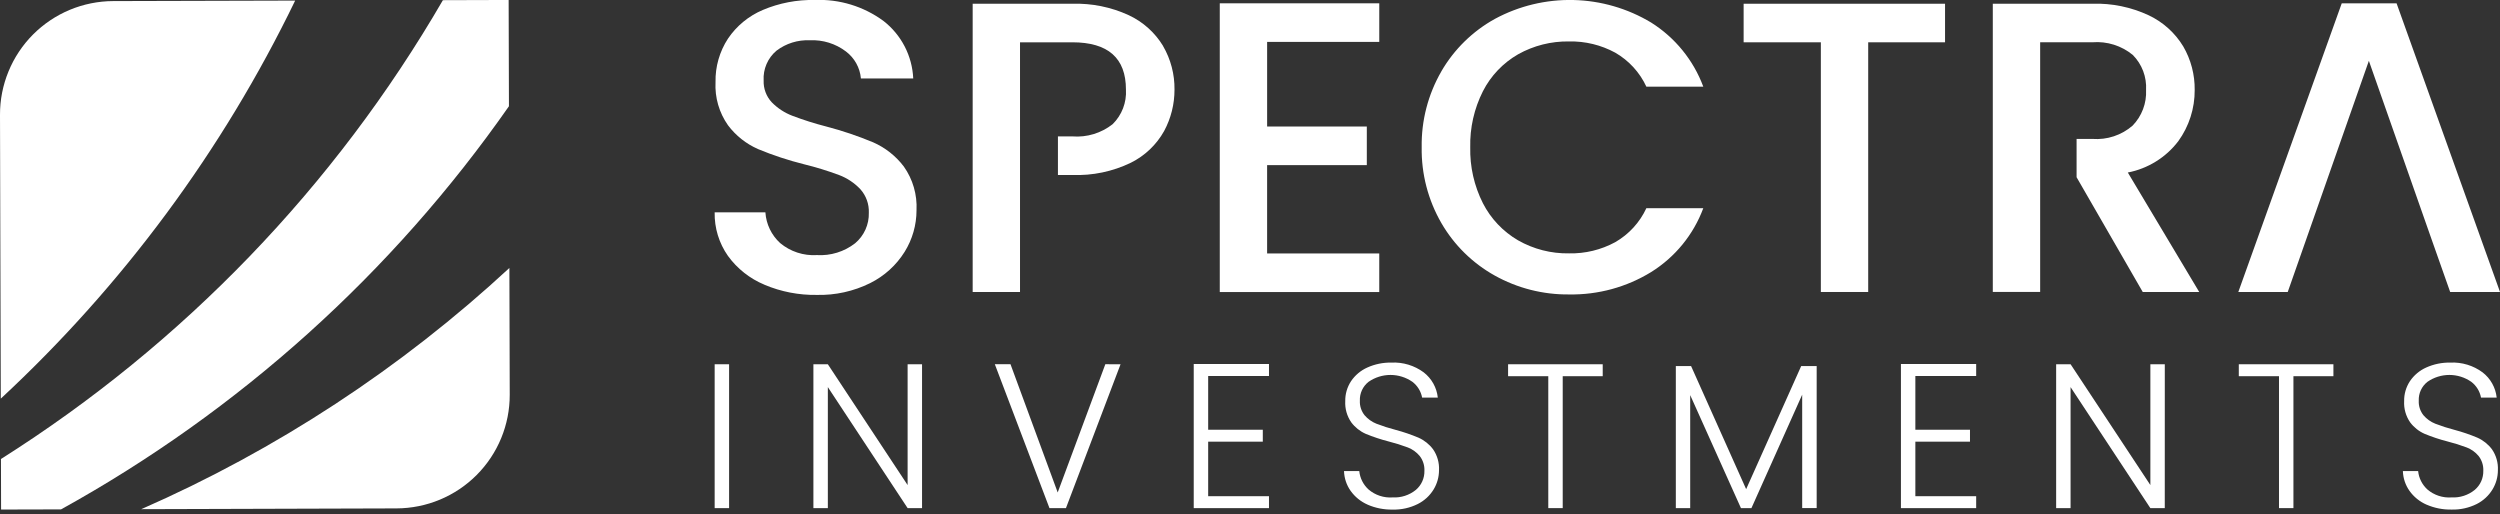
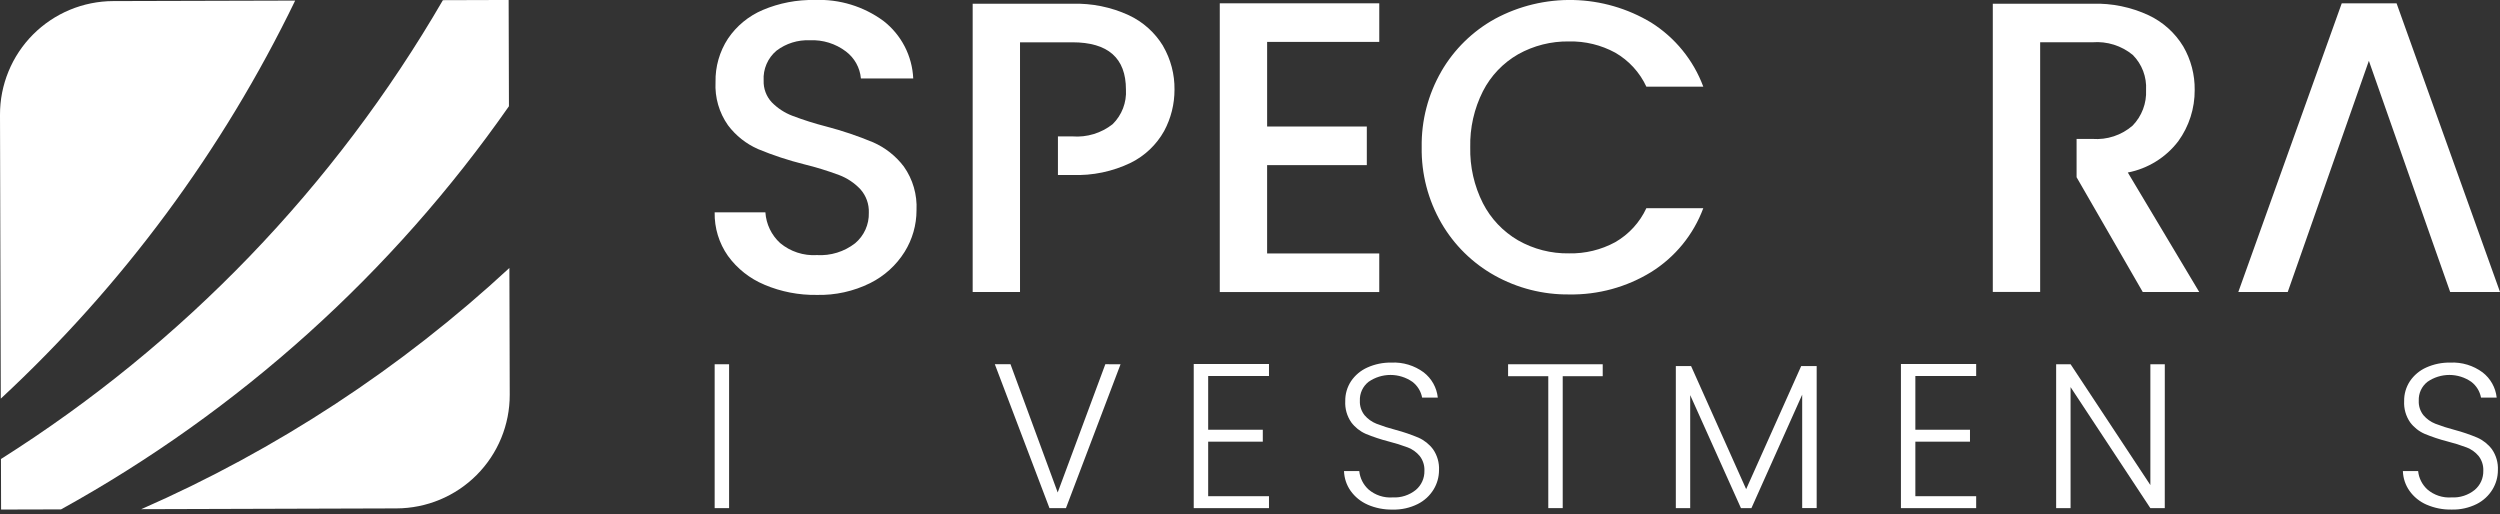
<svg xmlns="http://www.w3.org/2000/svg" width="175" height="36" viewBox="0 0 175 36" fill="none">
  <rect x="0" y="0" width="175" height="36" fill="#333333" stroke="none" />
  <path d="M20.662 0.041L7.927 0.076C6.883 0.079 5.85 0.287 4.887 0.688C3.923 1.09 3.049 1.677 2.312 2.416C1.576 3.155 0.993 4.032 0.597 4.996C0.2 5.96 -0.003 6.993 3.20048e-05 8.035L0.055 27.904C8.598 19.976 15.587 10.527 20.662 0.041Z" fill="white" />
  <path d="M35.626 7.437L35.605 -0.002L31.003 0.012C23.436 13.053 12.822 24.072 0.067 32.13L0.076 35.668L4.273 35.657C16.745 28.764 27.47 19.11 35.626 7.437Z" fill="white" />
  <path d="M9.896 35.642L27.753 35.588C29.861 35.582 31.881 34.741 33.368 33.248C34.855 31.756 35.687 29.735 35.681 27.63L35.657 18.758C28.072 25.779 19.365 31.484 9.896 35.639" fill="white" />
  <path d="M53.515 19.931C52.492 19.507 51.607 18.809 50.957 17.914C50.33 17.022 50.004 15.954 50.026 14.865H53.578C53.631 15.688 54.001 16.457 54.609 17.014C55.328 17.613 56.248 17.914 57.182 17.856C58.145 17.914 59.096 17.62 59.858 17.029C60.168 16.768 60.416 16.441 60.582 16.071C60.748 15.702 60.829 15.3 60.818 14.895C60.842 14.287 60.628 13.693 60.221 13.24C59.807 12.804 59.3 12.466 58.737 12.253C57.934 11.954 57.113 11.702 56.281 11.498C55.185 11.224 54.111 10.87 53.068 10.438C52.233 10.072 51.507 9.497 50.96 8.769C50.339 7.888 50.032 6.825 50.087 5.749C50.064 4.668 50.368 3.606 50.96 2.701C51.562 1.811 52.41 1.115 53.4 0.696C54.549 0.211 55.787 -0.026 57.034 -0.001C58.759 -0.073 60.457 0.446 61.847 1.469C62.464 1.95 62.969 2.558 63.328 3.252C63.687 3.947 63.891 4.71 63.926 5.491H60.263C60.231 5.12 60.121 4.761 59.94 4.436C59.76 4.111 59.513 3.827 59.216 3.603C58.491 3.053 57.595 2.775 56.685 2.819C55.848 2.783 55.025 3.039 54.357 3.545C54.054 3.799 53.814 4.12 53.658 4.483C53.501 4.846 53.432 5.241 53.455 5.635C53.445 5.914 53.489 6.192 53.587 6.453C53.684 6.715 53.832 6.955 54.022 7.159C54.428 7.574 54.919 7.896 55.462 8.103C56.242 8.399 57.038 8.651 57.846 8.858C58.961 9.15 60.054 9.518 61.117 9.961C61.968 10.335 62.708 10.919 63.269 11.659C63.9 12.552 64.212 13.63 64.156 14.722C64.156 15.748 63.868 16.753 63.327 17.625C62.741 18.565 61.905 19.323 60.913 19.817C59.753 20.392 58.471 20.676 57.176 20.644C55.919 20.664 54.671 20.422 53.513 19.933" fill="white" />
  <path d="M81.419 3.223C80.847 2.278 80.007 1.526 79.005 1.06C77.771 0.494 76.423 0.221 75.065 0.262H68.087V20.439H71.401V2.961H75.064C77.565 2.961 78.816 4.064 78.816 6.27C78.843 6.717 78.773 7.164 78.613 7.582C78.452 7.999 78.204 8.378 77.885 8.692C77.086 9.322 76.079 9.628 75.064 9.548H74.055V12.248H75.058C76.475 12.303 77.883 12.009 79.159 11.392C80.141 10.904 80.952 10.132 81.487 9.176C81.968 8.284 82.218 7.286 82.215 6.273C82.229 5.203 81.953 4.15 81.415 3.224" fill="white" />
  <path d="M88.699 2.933V8.856H95.677V11.559H88.698V17.742H96.548V20.443H85.384V0.232H96.549V2.933H88.699Z" fill="white" />
  <path d="M100.895 4.993C101.789 3.451 103.086 2.182 104.647 1.32C106.335 0.41 108.231 -0.044 110.148 0.001C112.065 0.047 113.938 0.591 115.58 1.579C117.257 2.634 118.54 4.21 119.23 6.065H115.245C114.781 5.066 114.019 4.235 113.064 3.685C112.075 3.148 110.962 2.877 109.836 2.901C108.585 2.88 107.351 3.192 106.261 3.804C105.209 4.41 104.355 5.307 103.804 6.388C103.191 7.602 102.887 8.948 102.917 10.307C102.887 11.666 103.191 13.012 103.804 14.226C104.358 15.308 105.21 16.208 106.261 16.821C107.349 17.442 108.585 17.758 109.838 17.736C110.964 17.759 112.076 17.489 113.066 16.952C114.021 16.402 114.783 15.571 115.246 14.572H119.231C118.544 16.424 117.26 17.996 115.582 19.043C113.857 20.102 111.864 20.646 109.839 20.611C108.019 20.631 106.224 20.176 104.634 19.29C103.08 18.425 101.789 17.156 100.898 15.617C99.965 14.004 99.488 12.167 99.518 10.305C99.488 8.442 99.965 6.605 100.898 4.992" fill="white" />
-   <path d="M136.153 0.262V2.961H130.774V20.439H127.46V2.961H122.054V0.262H136.153Z" fill="white" />
  <path d="M148.947 12.076C150.354 11.803 151.612 11.023 152.48 9.884C153.235 8.841 153.637 7.585 153.628 6.298C153.642 5.229 153.365 4.175 152.828 3.25C152.255 2.304 151.416 1.547 150.415 1.073C149.184 0.497 147.834 0.219 146.475 0.26H139.496V20.437H142.811V2.959H146.474C147.494 2.879 148.505 3.197 149.295 3.845C149.613 4.166 149.861 4.551 150.021 4.973C150.181 5.396 150.25 5.847 150.225 6.298C150.247 6.757 150.175 7.215 150.012 7.645C149.85 8.075 149.6 8.466 149.28 8.796C148.897 9.128 148.451 9.381 147.97 9.54C147.488 9.7 146.98 9.762 146.474 9.725H145.361V12.406L149.993 20.441H153.947L148.947 12.076Z" fill="white" />
  <path d="M170.057 16.316L165.821 4.258L160.142 20.439H156.682L163.922 0.232H167.76L175.001 20.439H171.512L170.057 16.316Z" fill="white" />
  <path d="M51.036 25.498H50.026V35.569H51.036V25.498Z" fill="white" />
-   <path d="M64.543 35.568H63.533L57.949 27.097V35.568H56.938V25.498H57.949L63.533 33.955V25.498H64.543V35.568Z" fill="white" />
  <path d="M78.439 25.497L74.617 35.567H73.462L69.638 25.496H70.735L74.039 34.472L77.373 25.496L78.439 25.497Z" fill="white" />
  <path d="M84.572 26.319V30.08H88.396V30.915H84.572V34.733H88.829V35.568H83.561V25.482H88.829V26.318L84.572 26.319Z" fill="white" />
  <path d="M95.733 35.324C95.256 35.116 94.844 34.782 94.543 34.359C94.256 33.953 94.096 33.471 94.081 32.975H95.149C95.199 33.47 95.43 33.929 95.798 34.264C96.266 34.664 96.873 34.863 97.487 34.819C98.074 34.851 98.653 34.663 99.11 34.293C99.303 34.129 99.457 33.925 99.56 33.694C99.664 33.464 99.715 33.213 99.709 32.961C99.727 32.584 99.609 32.213 99.377 31.916C99.157 31.653 98.874 31.45 98.555 31.325C98.111 31.158 97.658 31.016 97.198 30.9C96.652 30.76 96.117 30.582 95.596 30.367C95.195 30.189 94.848 29.911 94.586 29.56C94.286 29.125 94.139 28.603 94.168 28.075C94.16 27.582 94.301 27.098 94.571 26.685C94.854 26.266 95.249 25.934 95.712 25.727C96.242 25.488 96.818 25.37 97.4 25.381C98.209 25.342 99.007 25.584 99.659 26.065C99.934 26.278 100.164 26.544 100.333 26.847C100.503 27.15 100.609 27.485 100.646 27.831H99.549C99.466 27.393 99.225 27 98.871 26.729C98.42 26.415 97.884 26.246 97.334 26.246C96.784 26.246 96.248 26.415 95.797 26.729C95.599 26.885 95.441 27.086 95.335 27.315C95.23 27.544 95.18 27.795 95.191 28.047C95.173 28.416 95.291 28.78 95.522 29.069C95.746 29.331 96.031 29.534 96.352 29.661C96.793 29.831 97.243 29.975 97.701 30.093C98.241 30.237 98.772 30.418 99.288 30.634C99.694 30.813 100.046 31.093 100.313 31.448C100.611 31.878 100.758 32.396 100.731 32.919C100.73 33.391 100.6 33.854 100.355 34.258C100.088 34.697 99.703 35.051 99.243 35.282C98.698 35.554 98.093 35.687 97.483 35.671C96.88 35.683 96.282 35.565 95.73 35.325" fill="white" />
  <path d="M112.19 25.498V26.334H109.39V35.568H108.38V26.334H105.566V25.498H112.19Z" fill="white" />
  <path d="M127.167 25.625V35.566H126.153V27.628L122.601 35.567H121.866L118.314 27.658V35.567H117.308V25.625H118.376L122.23 34.241L126.083 25.625H127.167Z" fill="white" />
  <path d="M134.075 26.319V30.08H137.899V30.915H134.075V34.733H138.332V35.568H133.065V25.482H138.332V26.318L134.075 26.319Z" fill="white" />
  <path d="M151.534 35.568H150.524L144.94 27.097V35.568H143.93V25.498H144.942L150.526 33.955V25.498H151.536L151.534 35.568Z" fill="white" />
-   <path d="M163.339 25.498V26.334H160.54V35.568H159.53V26.334H156.716V25.498H163.339Z" fill="white" />
  <path d="M169.854 35.324C169.377 35.116 168.965 34.782 168.664 34.359C168.377 33.953 168.217 33.471 168.202 32.975H169.269C169.32 33.47 169.551 33.929 169.919 34.264C170.387 34.664 170.994 34.863 171.608 34.819C172.195 34.851 172.774 34.663 173.231 34.293C173.424 34.129 173.578 33.925 173.682 33.695C173.785 33.464 173.836 33.214 173.831 32.961C173.849 32.584 173.731 32.213 173.499 31.916C173.279 31.653 172.996 31.45 172.677 31.325C172.233 31.158 171.78 31.016 171.32 30.9C170.774 30.76 170.239 30.582 169.718 30.367C169.317 30.189 168.969 29.911 168.708 29.56C168.408 29.125 168.261 28.603 168.29 28.075C168.282 27.582 168.423 27.098 168.693 26.685C168.976 26.266 169.371 25.934 169.833 25.727C170.364 25.488 170.94 25.37 171.522 25.381C172.331 25.342 173.129 25.584 173.78 26.065C174.056 26.278 174.286 26.544 174.455 26.847C174.625 27.15 174.731 27.485 174.768 27.831H173.671C173.588 27.393 173.347 27 172.993 26.729C172.542 26.415 172.006 26.246 171.456 26.246C170.906 26.246 170.37 26.415 169.919 26.729C169.721 26.885 169.563 27.086 169.457 27.315C169.352 27.544 169.303 27.795 169.313 28.047C169.295 28.416 169.413 28.78 169.644 29.069C169.868 29.331 170.153 29.534 170.474 29.661C170.915 29.831 171.365 29.975 171.823 30.093C172.363 30.237 172.894 30.418 173.41 30.634C173.815 30.813 174.168 31.093 174.435 31.448C174.733 31.878 174.88 32.396 174.853 32.919C174.852 33.391 174.722 33.854 174.477 34.258C174.211 34.696 173.828 35.05 173.371 35.281C172.825 35.553 172.22 35.687 171.61 35.67C171.008 35.682 170.409 35.564 169.857 35.324" fill="white" />
</svg>